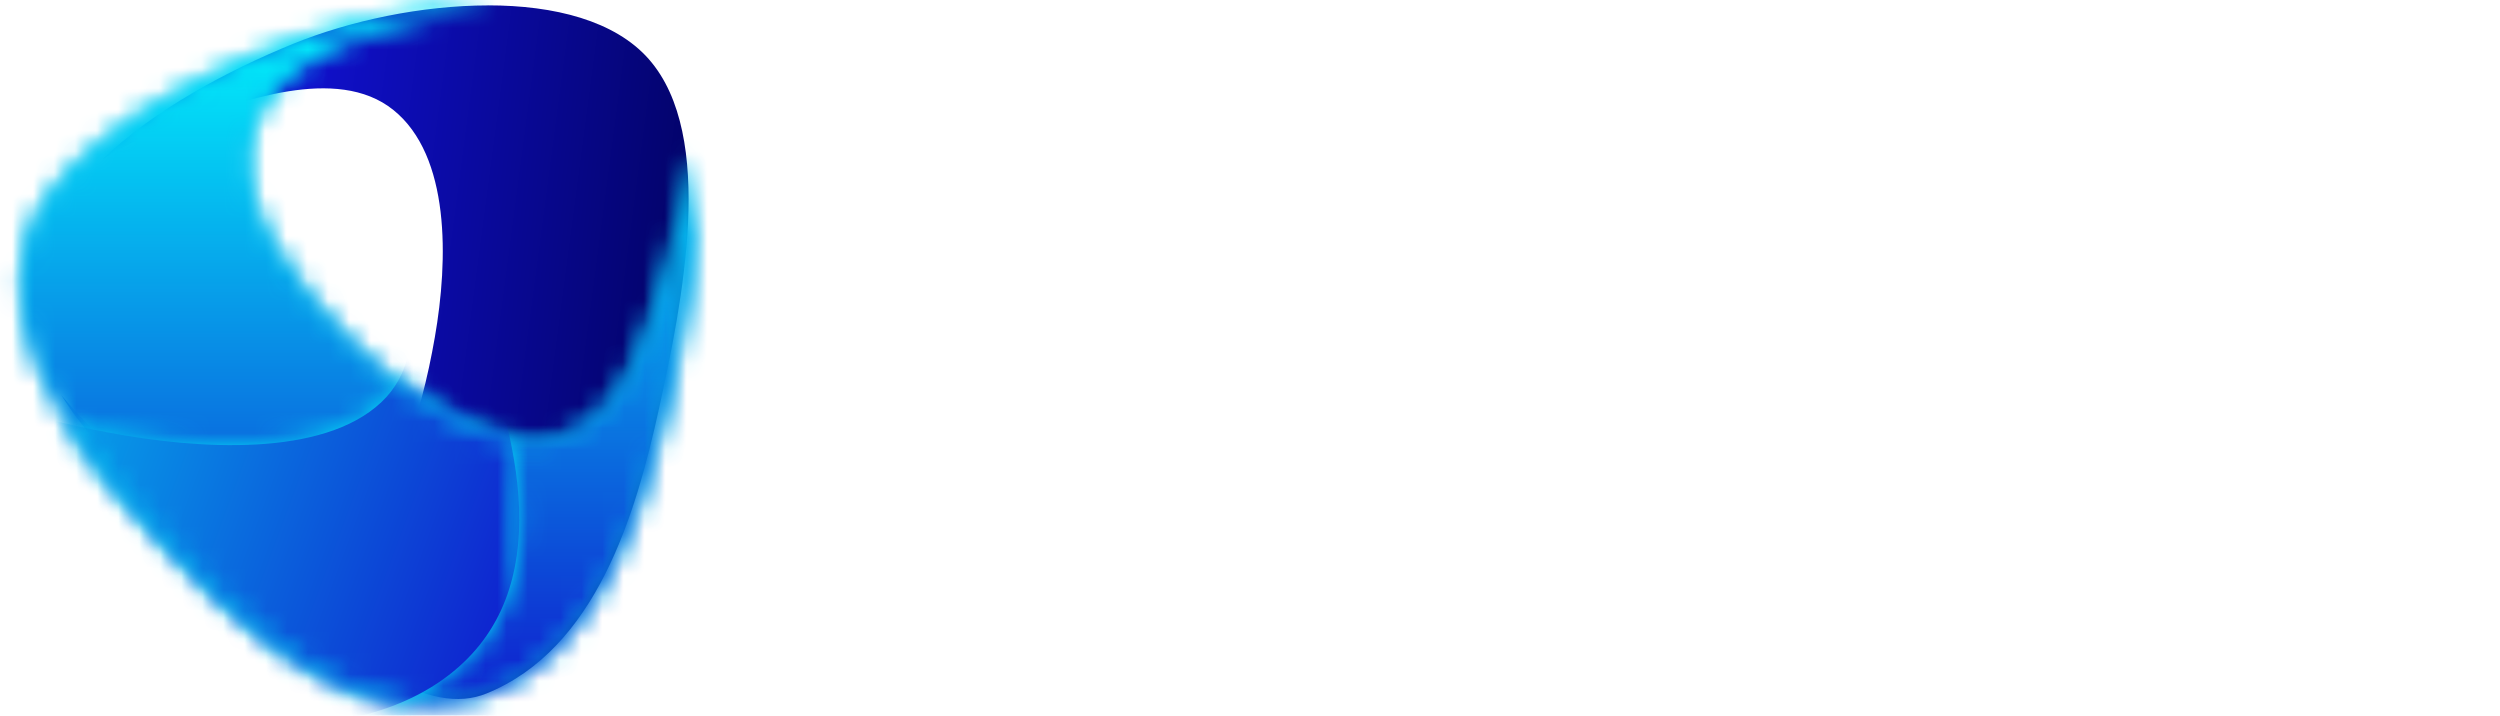
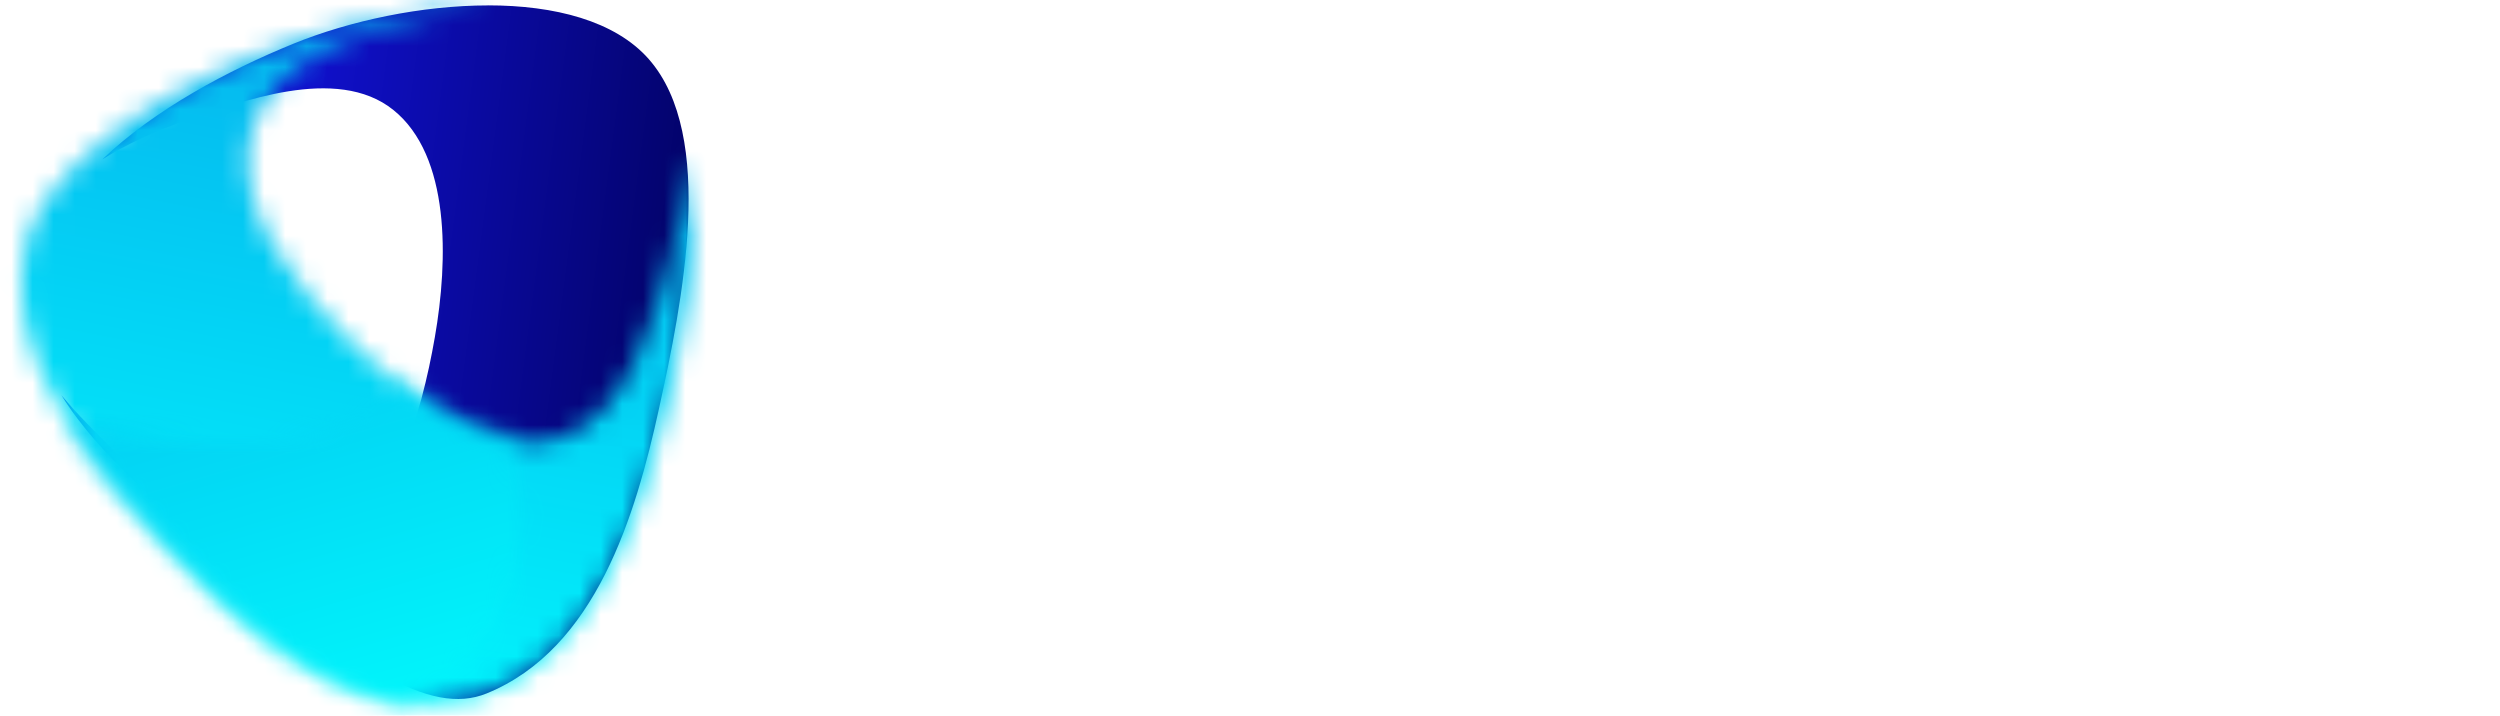
<svg xmlns="http://www.w3.org/2000/svg" version="1.1" id="Layer_1" x="0px" y="0px" viewBox="0 0 118.77 34" style="enable-background:new 0 0 118.77 34;">
  <style type="text/css">
	.st0{fill-rule:evenodd;clip-rule:evenodd;fill:#FFFFFF;}
	.st1{opacity:0.8;}
	.st2{fill:#FFFFFF;filter:url(#Adobe_OpacityMaskFilter);}
	.st3{fill-rule:evenodd;clip-rule:evenodd;}
	.st4{mask:url(#h_2_);fill:none;stroke:#FFFFFF;stroke-width:0.6;}
	.st5{fill-rule:evenodd;clip-rule:evenodd;fill:url(#SVGID_1_);}
	.st6{fill:#FFFFFF;filter:url(#Adobe_OpacityMaskFilter_1_);}
	.st7{mask:url(#i_2_);}
	.st8{fill-rule:evenodd;clip-rule:evenodd;fill:url(#SVGID_2_);}
	.st9{fill:#FFFFFF;filter:url(#Adobe_OpacityMaskFilter_2_);}
	.st10{mask:url(#j_2_);}
	.st11{fill:url(#SVGID_3_);}
	.st12{fill:#FFFFFF;filter:url(#Adobe_OpacityMaskFilter_3_);}
	.st13{mask:url(#k_2_);}
	.st14{fill-rule:evenodd;clip-rule:evenodd;fill:url(#SVGID_4_);}
	.st15{fill:#FFFFFF;filter:url(#Adobe_OpacityMaskFilter_4_);}
	.st16{mask:url(#l_2_);}
	.st17{fill:url(#SVGID_5_);}
</style>
  <g>
    <path class="st0" d="M39.172,12.367c0-2.729,0.839-4.955,2.516-6.679c1.678-1.724,3.831-2.586,6.462-2.586&#10;  c2.242,0,4.148,0.619,5.716,1.858c1.568,1.239,2.538,2.913,2.908,5.022h-3.262c-0.304-1.239-0.932-2.21-1.884-2.913&#10;  c-0.953-0.703-2.112-1.055-3.477-1.055c-1.787,0-3.191,0.573-4.211,1.72c-1.02,1.147-1.53,2.691-1.53,4.633s0.51,3.49,1.53,4.645&#10;  c1.02,1.155,2.424,1.733,4.211,1.733c1.366,0,2.525-0.352,3.477-1.055c0.953-0.703,1.581-1.674,1.884-2.913h3.262&#10;  c-0.371,2.109-1.34,3.783-2.908,5.022c-1.568,1.239-3.473,1.858-5.716,1.858c-2.63,0-4.784-0.862-6.462-2.586&#10;  C40.01,17.347,39.172,15.112,39.172,12.367z M67.754,15.179l-3.49,0.527c-1.635,0.251-2.453,0.87-2.453,1.858&#10;  c0,1.138,0.776,1.707,2.327,1.707c1.163,0,2.057-0.31,2.681-0.929c0.624-0.619,0.936-1.398,0.936-2.335L67.754,15.179z&#10;   M63.53,21.607c-1.551,0-2.706-0.36-3.465-1.08c-0.759-0.72-1.138-1.674-1.138-2.862c0-2.277,1.678-3.649,5.033-4.118l3.794-0.527&#10;  v-0.201c0-1.59-0.936-2.385-2.807-2.385c-1.635,0-2.563,0.644-2.782,1.933h-2.934c0.135-1.272,0.67-2.323,1.606-3.151&#10;  c0.936-0.829,2.331-1.243,4.186-1.243c1.872,0,3.284,0.427,4.236,1.281c0.953,0.854,1.429,2.051,1.429,3.591v6.001&#10;  c0,1.055,0.126,1.875,0.379,2.461h-2.858c-0.017,0-0.038-0.063-0.063-0.188c-0.025-0.126-0.051-0.331-0.076-0.615&#10;  c-0.025-0.285-0.038-0.586-0.038-0.904C67.138,20.937,65.638,21.607,63.53,21.607L63.53,21.607z M77.369,21.305h-3.01V2.474h3.01&#10;  V21.305z M93.205,15.656h-9.99c0.118,1.038,0.498,1.862,1.139,2.473c0.641,0.611,1.484,0.917,2.529,0.917&#10;  c0.691,0,1.315-0.167,1.871-0.502c0.556-0.335,0.953-0.787,1.189-1.356h3.035c-0.405,1.322-1.16,2.39-2.263,3.201&#10;  c-1.105,0.812-2.407,1.218-3.907,1.218c-1.956,0-3.537-0.644-4.742-1.933c-1.205-1.289-1.809-2.921-1.809-4.896&#10;  c0-1.925,0.607-3.54,1.821-4.846c1.214-1.306,2.782-1.958,4.704-1.958c1.922,0,3.478,0.64,4.666,1.921&#10;  c1.189,1.281,1.783,2.892,1.783,4.833L93.205,15.656z M86.781,10.408c-0.944,0-1.728,0.276-2.352,0.829&#10;  c-0.623,0.552-1.011,1.289-1.163,2.21h6.981c-0.135-0.921-0.506-1.657-1.113-2.21C88.526,10.684,87.742,10.408,86.781,10.408z&#10;   M101.984,18.644v2.586c-0.371,0.1-0.893,0.151-1.568,0.151c-2.563,0-3.844-1.28-3.844-3.842v-6.88h-1.998V8.274h1.998v-3.39h3.009&#10;  v3.39h2.454v2.385h-2.454v6.579c0,1.021,0.49,1.532,1.467,1.532L101.984,18.644z M112.636,15.179l-3.49,0.527&#10;  c-1.636,0.251-2.454,0.87-2.454,1.858c0,1.138,0.776,1.707,2.327,1.707c1.164,0,2.057-0.31,2.681-0.929&#10;  c0.624-0.619,0.936-1.398,0.936-2.335L112.636,15.179z M108.412,21.607c-1.551,0-2.706-0.36-3.464-1.08s-1.139-1.674-1.139-2.862&#10;  c0-2.277,1.678-3.649,5.033-4.118l3.794-0.527v-0.201c0-1.59-0.936-2.385-2.807-2.385c-1.636,0-2.563,0.644-2.782,1.933h-2.934&#10;  c0.135-1.272,0.67-2.323,1.606-3.151c0.935-0.829,2.33-1.243,4.186-1.243c1.871,0,3.283,0.427,4.236,1.281&#10;  c0.953,0.854,1.429,2.051,1.429,3.591v6.001c0,1.055,0.126,1.875,0.379,2.461h-2.858c-0.017,0-0.038-0.063-0.063-0.188&#10;  c-0.026-0.126-0.05-0.331-0.076-0.615c-0.025-0.285-0.038-0.586-0.038-0.904C112.02,20.937,110.52,21.607,108.412,21.607&#10;  L108.412,21.607z" />
    <g class="st1">
      <path class="st0" d="M42.427,26.829l1.896,2.424l1.903-2.424h0.487v5.2h-0.538v-4.292l-1.837,2.314h-0.029l-1.829-2.314v4.292&#10;   H41.94v-5.2H42.427z M50.728,30.118l-1.247,0.168c-0.344,0.044-0.591,0.126-0.741,0.245c-0.15,0.12-0.225,0.277-0.225,0.472&#10;   c0,0.244,0.084,0.419,0.251,0.524s0.374,0.157,0.62,0.157c0.418,0,0.746-0.116,0.985-0.348c0.239-0.232,0.358-0.494,0.358-0.787&#10;   V30.118z M49.327,32.117c-0.438,0-0.768-0.099-0.992-0.297c-0.224-0.198-0.336-0.47-0.336-0.817c0-0.63,0.472-1.006,1.416-1.128&#10;   l1.313-0.168v-0.102c0-0.63-0.354-0.945-1.062-0.945c-0.6,0-0.949,0.247-1.047,0.74h-0.524c0.054-0.361,0.21-0.649,0.468-0.864&#10;   c0.258-0.215,0.633-0.322,1.125-0.322c0.521,0,0.912,0.126,1.173,0.377c0.261,0.251,0.391,0.592,0.391,1.022v1.633&#10;   c0,0.366,0.037,0.627,0.111,0.784h-0.516c-0.054-0.146-0.081-0.359-0.081-0.637C50.48,31.875,50,32.117,49.327,32.117z&#10;    M55.26,28.301h0.701l-1.556,1.538l1.674,2.19H55.43l-1.394-1.838l-0.848,0.82v1.018h-0.524v-5.493h0.524v3.837L55.26,28.301z&#10;    M57.167,27.379c-0.113,0-0.204-0.033-0.273-0.099c-0.069-0.066-0.103-0.153-0.103-0.26s0.034-0.196,0.103-0.267&#10;   c0.069-0.071,0.16-0.106,0.273-0.106c0.108,0,0.198,0.035,0.269,0.106c0.071,0.071,0.107,0.16,0.107,0.267&#10;   s-0.036,0.194-0.107,0.26C57.365,27.346,57.275,27.379,57.167,27.379z M56.901,32.029v-3.728h0.524v3.728H56.901z M59.375,28.301&#10;   v0.571c0.089-0.166,0.236-0.317,0.443-0.454c0.207-0.137,0.472-0.205,0.797-0.205c0.452,0,0.803,0.132,1.051,0.395&#10;   c0.248,0.264,0.373,0.61,0.373,1.04v2.38h-0.524v-2.278c0-0.347-0.082-0.614-0.247-0.802c-0.165-0.188-0.412-0.282-0.741-0.282&#10;   c-0.329,0-0.6,0.1-0.811,0.3c-0.211,0.2-0.317,0.481-0.317,0.842v2.219h-0.524v-3.728H59.375z M66.349,28.982v-0.681h0.502v3.544&#10;   c0,0.527-0.151,0.957-0.454,1.289c-0.302,0.332-0.736,0.498-1.302,0.498c-0.492,0-0.881-0.117-1.169-0.352&#10;   c-0.288-0.234-0.468-0.513-0.542-0.835h0.538c0.074,0.22,0.215,0.394,0.424,0.524c0.209,0.129,0.463,0.194,0.763,0.194&#10;   c0.379,0,0.676-0.111,0.893-0.333c0.216-0.222,0.325-0.511,0.325-0.868v-0.696c-0.29,0.503-0.755,0.754-1.394,0.754&#10;   c-0.541,0-0.971-0.186-1.291-0.557s-0.479-0.82-0.479-1.347c0-0.527,0.16-0.976,0.479-1.347c0.32-0.371,0.75-0.557,1.291-0.557&#10;   C65.587,28.214,66.059,28.47,66.349,28.982z M65.988,31.15c0.241-0.273,0.361-0.618,0.361-1.033c0-0.415-0.119-0.758-0.358-1.029&#10;   c-0.238-0.271-0.559-0.406-0.963-0.406c-0.403,0-0.727,0.137-0.97,0.41c-0.243,0.273-0.365,0.615-0.365,1.025&#10;   c0,0.41,0.122,0.753,0.365,1.029c0.243,0.276,0.567,0.414,0.97,0.414C65.432,31.56,65.752,31.424,65.988,31.15z M70.862,28.975&#10;   c0.285-0.508,0.752-0.762,1.401-0.762c0.556,0,0.991,0.189,1.306,0.568c0.315,0.378,0.472,0.841,0.472,1.388&#10;   c0,0.542-0.157,1.002-0.472,1.38c-0.315,0.378-0.75,0.568-1.306,0.568c-0.659,0-1.133-0.259-1.424-0.776v0.688h-0.502v-5.493&#10;   h0.524L70.862,28.975z M70.848,30.169c0,0.42,0.118,0.771,0.354,1.055c0.236,0.283,0.558,0.425,0.966,0.425&#10;   s0.734-0.142,0.977-0.425c0.243-0.283,0.365-0.635,0.365-1.055c0-0.425-0.122-0.779-0.365-1.062&#10;   c-0.243-0.283-0.569-0.425-0.977-0.425s-0.73,0.14-0.966,0.421C70.966,29.384,70.848,29.739,70.848,30.169z M78.567,30.315h-3.12&#10;   c0.025,0.391,0.157,0.71,0.398,0.959c0.241,0.249,0.553,0.374,0.937,0.374c0.28,0,0.526-0.072,0.738-0.216&#10;   s0.359-0.333,0.443-0.568h0.545c-0.113,0.371-0.322,0.673-0.626,0.904c-0.305,0.232-0.674,0.348-1.107,0.348&#10;   c-0.57,0-1.021-0.189-1.353-0.568c-0.332-0.378-0.498-0.841-0.498-1.388c0-0.537,0.171-0.996,0.513-1.377s0.786-0.571,1.331-0.571&#10;   c0.546,0,0.984,0.182,1.313,0.546c0.33,0.364,0.495,0.817,0.495,1.359L78.567,30.315z M76.766,28.682&#10;   c-0.353,0-0.649,0.113-0.885,0.341s-0.376,0.516-0.42,0.868h2.589c-0.035-0.366-0.165-0.659-0.395-0.879&#10;   C77.427,28.792,77.13,28.682,76.766,28.682z M81.262,31.538v0.469c-0.088,0.024-0.221,0.037-0.398,0.037&#10;   c-0.649,0-0.974-0.339-0.974-1.018v-2.285h-0.716v-0.439h0.716V27.24h0.523v1.062h0.863v0.439h-0.863v2.248&#10;   c0,0.391,0.172,0.586,0.517,0.586L81.262,31.538z M83.721,31.538v0.469c-0.089,0.024-0.221,0.037-0.399,0.037&#10;   c-0.649,0-0.973-0.339-0.973-1.018v-2.285h-0.716v-0.439h0.716V27.24h0.523v1.062h0.863v0.439h-0.863v2.248&#10;   c0,0.391,0.172,0.586,0.517,0.586L83.721,31.538z M88.018,30.315h-3.12c0.025,0.391,0.157,0.71,0.399,0.959&#10;   c0.241,0.249,0.553,0.374,0.936,0.374c0.28,0,0.526-0.072,0.738-0.216c0.212-0.144,0.359-0.333,0.443-0.568h0.546&#10;   c-0.114,0.371-0.323,0.673-0.627,0.904c-0.305,0.232-0.674,0.348-1.106,0.348c-0.571,0-1.022-0.189-1.354-0.568&#10;   c-0.332-0.378-0.499-0.841-0.499-1.388c0-0.537,0.171-0.996,0.513-1.377c0.342-0.381,0.786-0.571,1.332-0.571&#10;   c0.546,0,0.984,0.182,1.313,0.546c0.329,0.364,0.494,0.817,0.494,1.359L88.018,30.315z M86.218,28.682&#10;   c-0.354,0-0.649,0.113-0.885,0.341c-0.236,0.227-0.377,0.516-0.42,0.868h2.589c-0.035-0.366-0.166-0.659-0.395-0.879&#10;   C86.878,28.792,86.582,28.682,86.218,28.682z M91.016,28.272v0.491c-0.059-0.005-0.12-0.007-0.184-0.007&#10;   c-0.335,0-0.605,0.099-0.811,0.297c-0.207,0.198-0.31,0.485-0.31,0.86v2.116h-0.524v-3.728h0.502v0.579&#10;   c0.089-0.161,0.234-0.304,0.435-0.428c0.202-0.124,0.457-0.187,0.767-0.187L91.016,28.272z M96.916,28.982v-0.681h0.502v3.544&#10;   c0,0.527-0.151,0.957-0.453,1.289c-0.303,0.332-0.737,0.498-1.302,0.498c-0.492,0-0.881-0.117-1.169-0.352&#10;   c-0.288-0.234-0.468-0.513-0.542-0.835h0.538c0.074,0.22,0.215,0.394,0.424,0.524c0.209,0.129,0.463,0.194,0.763,0.194&#10;   c0.378,0,0.676-0.111,0.893-0.333c0.217-0.222,0.324-0.511,0.324-0.868v-0.696c-0.29,0.503-0.754,0.754-1.393,0.754&#10;   c-0.541,0-0.972-0.186-1.291-0.557s-0.48-0.82-0.48-1.347c0-0.527,0.16-0.976,0.48-1.347c0.32-0.371,0.75-0.557,1.291-0.557&#10;   C96.153,28.214,96.626,28.47,96.916,28.982z M96.554,31.15c0.241-0.273,0.362-0.618,0.362-1.033c0-0.415-0.12-0.758-0.358-1.029&#10;   c-0.238-0.271-0.559-0.406-0.963-0.406s-0.726,0.137-0.97,0.41c-0.244,0.273-0.365,0.615-0.365,1.025&#10;   c0,0.41,0.121,0.753,0.365,1.029c0.244,0.276,0.567,0.414,0.97,0.414C95.998,31.56,96.318,31.424,96.554,31.15z M101.301,30.118&#10;   l-1.247,0.168c-0.344,0.044-0.591,0.126-0.741,0.245c-0.15,0.12-0.225,0.277-0.225,0.472c0,0.244,0.083,0.419,0.251,0.524&#10;   c0.167,0.105,0.374,0.157,0.619,0.157c0.418,0,0.747-0.116,0.985-0.348c0.238-0.232,0.358-0.494,0.358-0.787V30.118z&#10;    M99.899,32.117c-0.438,0-0.769-0.099-0.992-0.297c-0.224-0.198-0.336-0.47-0.336-0.817c0-0.63,0.472-1.006,1.417-1.128&#10;   l1.313-0.168v-0.102c0-0.63-0.354-0.945-1.063-0.945c-0.6,0-0.949,0.247-1.048,0.74h-0.523c0.054-0.361,0.21-0.649,0.468-0.864&#10;   c0.258-0.215,0.633-0.322,1.125-0.322c0.521,0,0.912,0.126,1.172,0.377c0.261,0.251,0.391,0.592,0.391,1.022v1.633&#10;   c0,0.366,0.037,0.627,0.111,0.784h-0.516c-0.054-0.146-0.081-0.359-0.081-0.637C101.053,31.875,100.573,32.117,99.899,32.117&#10;   L99.899,32.117z M106.305,29.854v2.175h-0.524v-2.278c0-0.337-0.077-0.602-0.232-0.795c-0.155-0.193-0.392-0.289-0.711-0.289&#10;   c-0.315,0-0.573,0.103-0.775,0.308c-0.202,0.205-0.303,0.483-0.303,0.835v2.219h-0.523v-3.728h0.502v0.571&#10;   c0.241-0.439,0.637-0.659,1.187-0.659c0.596,0,1.003,0.239,1.225,0.718c0.118-0.2,0.29-0.37,0.516-0.509&#10;   c0.226-0.139,0.494-0.209,0.804-0.209c0.438,0,0.776,0.136,1.014,0.406c0.238,0.271,0.358,0.614,0.358,1.029v2.38h-0.524v-2.278&#10;   c0-0.332-0.077-0.596-0.232-0.791s-0.39-0.293-0.704-0.293c-0.31,0-0.567,0.103-0.771,0.308&#10;   C106.407,29.18,106.305,29.473,106.305,29.854L106.305,29.854z M113.618,30.315h-3.121c0.025,0.391,0.158,0.71,0.399,0.959&#10;   c0.241,0.249,0.553,0.374,0.937,0.374c0.28,0,0.526-0.072,0.738-0.216c0.211-0.144,0.359-0.333,0.442-0.568h0.546&#10;   c-0.113,0.371-0.322,0.673-0.627,0.904c-0.305,0.232-0.673,0.348-1.106,0.348c-0.571,0-1.022-0.189-1.354-0.568&#10;   c-0.332-0.378-0.498-0.841-0.498-1.388c0-0.537,0.171-0.996,0.513-1.377c0.341-0.381,0.785-0.571,1.331-0.571&#10;   c0.546,0,0.984,0.182,1.313,0.546c0.329,0.364,0.494,0.817,0.494,1.359L113.618,30.315z M111.818,28.682&#10;   c-0.354,0-0.649,0.113-0.885,0.34c-0.236,0.227-0.376,0.516-0.42,0.868h2.589c-0.035-0.366-0.166-0.659-0.395-0.879&#10;   C112.478,28.792,112.182,28.682,111.818,28.682L111.818,28.682z M115.989,32.117c-0.507,0-0.884-0.118-1.132-0.355&#10;   c-0.248-0.237-0.385-0.536-0.409-0.897h0.531c0.02,0.249,0.114,0.444,0.284,0.586c0.17,0.142,0.412,0.212,0.727,0.212&#10;   c0.31,0,0.552-0.057,0.726-0.172c0.174-0.115,0.262-0.267,0.262-0.458c0-0.195-0.08-0.34-0.24-0.436&#10;   c-0.159-0.095-0.353-0.16-0.579-0.194c-0.226-0.034-0.453-0.076-0.682-0.125c-0.229-0.049-0.423-0.151-0.583-0.308&#10;   c-0.16-0.156-0.24-0.376-0.24-0.659c0-0.303,0.126-0.561,0.376-0.776c0.251-0.215,0.59-0.322,1.018-0.322&#10;   c0.472,0,0.821,0.12,1.048,0.359c0.226,0.239,0.354,0.513,0.384,0.82h-0.523c-0.025-0.215-0.114-0.389-0.266-0.524&#10;   c-0.152-0.134-0.371-0.201-0.656-0.201c-0.28,0-0.495,0.059-0.645,0.176c-0.15,0.117-0.225,0.266-0.225,0.447&#10;   c0,0.161,0.058,0.288,0.174,0.381c0.115,0.093,0.259,0.153,0.431,0.179c0.172,0.027,0.358,0.062,0.557,0.106&#10;   c0.199,0.044,0.385,0.093,0.557,0.146c0.171,0.054,0.316,0.159,0.431,0.315c0.116,0.156,0.174,0.356,0.174,0.601&#10;   c0,0.303-0.129,0.561-0.387,0.776C116.841,32.009,116.47,32.117,115.989,32.117z" />
      <defs>
        <filter id="Adobe_OpacityMaskFilter" filterUnits="userSpaceOnUse" x="41.64" y="26.236" width="76.169" height="7.696">
          <feColorMatrix type="matrix" values="1 0 0 0 0  0 1 0 0 0  0 0 1 0 0  0 0 0 1 0" />
        </filter>
      </defs>
      <mask maskUnits="userSpaceOnUse" x="41.64" y="26.236" width="76.169" height="7.696" id="h_2_">
        <path class="st2" d="M41.188,25.784h76.703v8.272H41.188L41.188,25.784z" />
        <path class="st3" d="M42.427,26.829l1.896,2.424l1.903-2.424h0.487v5.2h-0.538v-4.292l-1.837,2.314h-0.029l-1.829-2.314v4.292&#10;    H41.94v-5.2H42.427z M50.728,30.118l-1.247,0.168c-0.344,0.044-0.591,0.126-0.741,0.245c-0.15,0.12-0.225,0.277-0.225,0.472&#10;    c0,0.244,0.084,0.419,0.251,0.524s0.374,0.157,0.62,0.157c0.418,0,0.746-0.116,0.985-0.348c0.239-0.232,0.358-0.494,0.358-0.787&#10;    V30.118z M49.327,32.117c-0.438,0-0.768-0.099-0.992-0.297c-0.224-0.198-0.336-0.47-0.336-0.817c0-0.63,0.472-1.006,1.416-1.128&#10;    l1.313-0.168v-0.102c0-0.63-0.354-0.945-1.062-0.945c-0.6,0-0.949,0.247-1.047,0.74h-0.524c0.054-0.361,0.21-0.649,0.468-0.864&#10;    c0.258-0.215,0.633-0.322,1.125-0.322c0.521,0,0.912,0.126,1.173,0.377c0.261,0.251,0.391,0.592,0.391,1.022v1.633&#10;    c0,0.366,0.037,0.627,0.111,0.784h-0.516c-0.054-0.146-0.081-0.359-0.081-0.637C50.48,31.875,50,32.117,49.327,32.117z&#10;     M55.26,28.301h0.701l-1.556,1.538l1.674,2.19H55.43l-1.394-1.838l-0.848,0.82v1.018h-0.524v-5.493h0.524v3.837L55.26,28.301z&#10;     M57.167,27.379c-0.113,0-0.204-0.033-0.273-0.099c-0.069-0.066-0.103-0.153-0.103-0.26s0.034-0.196,0.103-0.267&#10;    c0.069-0.071,0.16-0.106,0.273-0.106c0.108,0,0.198,0.035,0.269,0.106c0.071,0.071,0.107,0.16,0.107,0.267&#10;    s-0.036,0.194-0.107,0.26C57.365,27.346,57.275,27.379,57.167,27.379z M56.901,32.029v-3.728h0.524v3.728H56.901z M59.375,28.301&#10;    v0.571c0.089-0.166,0.236-0.317,0.443-0.454c0.207-0.137,0.472-0.205,0.797-0.205c0.452,0,0.803,0.132,1.051,0.395&#10;    c0.248,0.264,0.373,0.61,0.373,1.04v2.38h-0.524v-2.278c0-0.347-0.082-0.614-0.247-0.802c-0.165-0.188-0.412-0.282-0.741-0.282&#10;    c-0.329,0-0.6,0.1-0.811,0.3c-0.211,0.2-0.317,0.481-0.317,0.842v2.219h-0.524v-3.728H59.375z M66.349,28.982v-0.681h0.502v3.544&#10;    c0,0.527-0.151,0.957-0.454,1.289c-0.302,0.332-0.736,0.498-1.302,0.498c-0.492,0-0.881-0.117-1.169-0.352&#10;    c-0.288-0.234-0.468-0.513-0.542-0.835h0.538c0.074,0.22,0.215,0.394,0.424,0.524c0.209,0.129,0.463,0.194,0.763,0.194&#10;    c0.379,0,0.676-0.111,0.893-0.333c0.216-0.222,0.325-0.511,0.325-0.868v-0.696c-0.29,0.503-0.755,0.754-1.394,0.754&#10;    c-0.541,0-0.971-0.186-1.291-0.557s-0.479-0.82-0.479-1.347c0-0.527,0.16-0.976,0.479-1.347c0.32-0.371,0.75-0.557,1.291-0.557&#10;    C65.587,28.214,66.059,28.47,66.349,28.982z M65.988,31.15c0.241-0.273,0.361-0.618,0.361-1.033c0-0.415-0.119-0.758-0.358-1.029&#10;    c-0.238-0.271-0.559-0.406-0.963-0.406c-0.403,0-0.727,0.137-0.97,0.41c-0.243,0.273-0.365,0.615-0.365,1.025&#10;    c0,0.41,0.122,0.753,0.365,1.029c0.243,0.276,0.567,0.414,0.97,0.414C65.432,31.56,65.752,31.424,65.988,31.15z M70.862,28.975&#10;    c0.285-0.508,0.752-0.762,1.401-0.762c0.556,0,0.991,0.189,1.306,0.568c0.315,0.378,0.472,0.841,0.472,1.388&#10;    c0,0.542-0.157,1.002-0.472,1.38c-0.315,0.378-0.75,0.568-1.306,0.568c-0.659,0-1.133-0.259-1.424-0.776v0.688h-0.502v-5.493&#10;    h0.524L70.862,28.975z M70.848,30.169c0,0.42,0.118,0.771,0.354,1.055c0.236,0.283,0.558,0.425,0.966,0.425&#10;    s0.734-0.142,0.977-0.425c0.243-0.283,0.365-0.635,0.365-1.055c0-0.425-0.122-0.779-0.365-1.062&#10;    c-0.243-0.283-0.569-0.425-0.977-0.425s-0.73,0.14-0.966,0.421C70.966,29.384,70.848,29.739,70.848,30.169z M78.567,30.315h-3.12&#10;    c0.025,0.391,0.157,0.71,0.398,0.959c0.241,0.249,0.553,0.374,0.937,0.374c0.28,0,0.526-0.072,0.738-0.216&#10;    s0.359-0.333,0.443-0.568h0.545c-0.113,0.371-0.322,0.673-0.626,0.904c-0.305,0.232-0.674,0.348-1.107,0.348&#10;    c-0.57,0-1.021-0.189-1.353-0.568c-0.332-0.378-0.498-0.841-0.498-1.388c0-0.537,0.171-0.996,0.513-1.377&#10;    s0.786-0.571,1.331-0.571c0.546,0,0.984,0.182,1.313,0.546c0.33,0.364,0.495,0.817,0.495,1.359L78.567,30.315z M76.766,28.682&#10;    c-0.353,0-0.649,0.113-0.885,0.341s-0.376,0.516-0.42,0.868h2.589c-0.035-0.366-0.165-0.659-0.395-0.879&#10;    C77.427,28.792,77.13,28.682,76.766,28.682z M81.262,31.538v0.469c-0.088,0.024-0.221,0.037-0.398,0.037&#10;    c-0.649,0-0.974-0.339-0.974-1.018v-2.285h-0.716v-0.439h0.716V27.24h0.523v1.062h0.863v0.439h-0.863v2.248&#10;    c0,0.391,0.172,0.586,0.517,0.586L81.262,31.538z M83.721,31.538v0.469c-0.089,0.024-0.221,0.037-0.399,0.037&#10;    c-0.649,0-0.973-0.339-0.973-1.018v-2.285h-0.716v-0.439h0.716V27.24h0.523v1.062h0.863v0.439h-0.863v2.248&#10;    c0,0.391,0.172,0.586,0.517,0.586L83.721,31.538z M88.018,30.315h-3.12c0.025,0.391,0.157,0.71,0.399,0.959&#10;    c0.241,0.249,0.553,0.374,0.936,0.374c0.28,0,0.526-0.072,0.738-0.216c0.212-0.144,0.359-0.333,0.443-0.568h0.546&#10;    c-0.114,0.371-0.323,0.673-0.627,0.904c-0.305,0.232-0.674,0.348-1.106,0.348c-0.571,0-1.022-0.189-1.354-0.568&#10;    c-0.332-0.378-0.499-0.841-0.499-1.388c0-0.537,0.171-0.996,0.513-1.377c0.342-0.381,0.786-0.571,1.332-0.571&#10;    c0.546,0,0.984,0.182,1.313,0.546c0.329,0.364,0.494,0.817,0.494,1.359L88.018,30.315z M86.218,28.682&#10;    c-0.354,0-0.649,0.113-0.885,0.341c-0.236,0.227-0.377,0.516-0.42,0.868h2.589c-0.035-0.366-0.166-0.659-0.395-0.879&#10;    C86.878,28.792,86.582,28.682,86.218,28.682z M91.016,28.272v0.491c-0.059-0.005-0.12-0.007-0.184-0.007&#10;    c-0.335,0-0.605,0.099-0.811,0.297c-0.207,0.198-0.31,0.485-0.31,0.86v2.116h-0.524v-3.728h0.502v0.579&#10;    c0.089-0.161,0.234-0.304,0.435-0.428c0.202-0.124,0.457-0.187,0.767-0.187L91.016,28.272z M96.916,28.982v-0.681h0.502v3.544&#10;    c0,0.527-0.151,0.957-0.453,1.289c-0.303,0.332-0.737,0.498-1.302,0.498c-0.492,0-0.881-0.117-1.169-0.352&#10;    c-0.288-0.234-0.468-0.513-0.542-0.835h0.538c0.074,0.22,0.215,0.394,0.424,0.524c0.209,0.129,0.463,0.194,0.763,0.194&#10;    c0.378,0,0.676-0.111,0.893-0.333c0.217-0.222,0.324-0.511,0.324-0.868v-0.696c-0.29,0.503-0.754,0.754-1.393,0.754&#10;    c-0.541,0-0.972-0.186-1.291-0.557s-0.48-0.82-0.48-1.347c0-0.527,0.16-0.976,0.48-1.347c0.32-0.371,0.75-0.557,1.291-0.557&#10;    C96.153,28.214,96.626,28.47,96.916,28.982z M96.554,31.15c0.241-0.273,0.362-0.618,0.362-1.033c0-0.415-0.12-0.758-0.358-1.029&#10;    c-0.238-0.271-0.559-0.406-0.963-0.406s-0.726,0.137-0.97,0.41c-0.244,0.273-0.365,0.615-0.365,1.025&#10;    c0,0.41,0.121,0.753,0.365,1.029c0.244,0.276,0.567,0.414,0.97,0.414C95.998,31.56,96.318,31.424,96.554,31.15z M101.301,30.118&#10;    l-1.247,0.168c-0.344,0.044-0.591,0.126-0.741,0.245c-0.15,0.12-0.225,0.277-0.225,0.472c0,0.244,0.083,0.419,0.251,0.524&#10;    c0.167,0.105,0.374,0.157,0.619,0.157c0.418,0,0.747-0.116,0.985-0.348c0.238-0.232,0.358-0.494,0.358-0.787V30.118z&#10;     M99.899,32.117c-0.438,0-0.769-0.099-0.992-0.297c-0.224-0.198-0.336-0.47-0.336-0.817c0-0.63,0.472-1.006,1.417-1.128&#10;    l1.313-0.168v-0.102c0-0.63-0.354-0.945-1.063-0.945c-0.6,0-0.949,0.247-1.048,0.74h-0.523c0.054-0.361,0.21-0.649,0.468-0.864&#10;    c0.258-0.215,0.633-0.322,1.125-0.322c0.521,0,0.912,0.126,1.172,0.377c0.261,0.251,0.391,0.592,0.391,1.022v1.633&#10;    c0,0.366,0.037,0.627,0.111,0.784h-0.516c-0.054-0.146-0.081-0.359-0.081-0.637C101.053,31.875,100.573,32.117,99.899,32.117&#10;    L99.899,32.117z M106.305,29.854v2.175h-0.524v-2.278c0-0.337-0.077-0.602-0.232-0.795c-0.155-0.193-0.392-0.289-0.711-0.289&#10;    c-0.315,0-0.573,0.103-0.775,0.308c-0.202,0.205-0.303,0.483-0.303,0.835v2.219h-0.523v-3.728h0.502v0.571&#10;    c0.241-0.439,0.637-0.659,1.187-0.659c0.596,0,1.003,0.239,1.225,0.718c0.118-0.2,0.29-0.37,0.516-0.509&#10;    c0.226-0.139,0.494-0.209,0.804-0.209c0.438,0,0.776,0.136,1.014,0.406c0.238,0.271,0.358,0.614,0.358,1.029v2.38h-0.524v-2.278&#10;    c0-0.332-0.077-0.596-0.232-0.791s-0.39-0.293-0.704-0.293c-0.31,0-0.567,0.103-0.771,0.308&#10;    C106.407,29.18,106.305,29.473,106.305,29.854L106.305,29.854z M113.618,30.315h-3.121c0.025,0.391,0.158,0.71,0.399,0.959&#10;    c0.241,0.249,0.553,0.374,0.937,0.374c0.28,0,0.526-0.072,0.738-0.216c0.211-0.144,0.359-0.333,0.442-0.568h0.546&#10;    c-0.113,0.371-0.322,0.673-0.627,0.904c-0.305,0.232-0.673,0.348-1.106,0.348c-0.571,0-1.022-0.189-1.354-0.568&#10;    c-0.332-0.378-0.498-0.841-0.498-1.388c0-0.537,0.171-0.996,0.513-1.377c0.341-0.381,0.785-0.571,1.331-0.571&#10;    c0.546,0,0.984,0.182,1.313,0.546c0.329,0.364,0.494,0.817,0.494,1.359L113.618,30.315z M111.818,28.682&#10;    c-0.354,0-0.649,0.113-0.885,0.34c-0.236,0.227-0.376,0.516-0.42,0.868h2.589c-0.035-0.366-0.166-0.659-0.395-0.879&#10;    C112.478,28.792,112.182,28.682,111.818,28.682L111.818,28.682z M115.989,32.117c-0.507,0-0.884-0.118-1.132-0.355&#10;    c-0.248-0.237-0.385-0.536-0.409-0.897h0.531c0.02,0.249,0.114,0.444,0.284,0.586c0.17,0.142,0.412,0.212,0.727,0.212&#10;    c0.31,0,0.552-0.057,0.726-0.172c0.174-0.115,0.262-0.267,0.262-0.458c0-0.195-0.08-0.34-0.24-0.436&#10;    c-0.159-0.095-0.353-0.16-0.579-0.194c-0.226-0.034-0.453-0.076-0.682-0.125c-0.229-0.049-0.423-0.151-0.583-0.308&#10;    c-0.16-0.156-0.24-0.376-0.24-0.659c0-0.303,0.126-0.561,0.376-0.776c0.251-0.215,0.59-0.322,1.018-0.322&#10;    c0.472,0,0.821,0.12,1.048,0.359c0.226,0.239,0.354,0.513,0.384,0.82h-0.523c-0.025-0.215-0.114-0.389-0.266-0.524&#10;    c-0.152-0.134-0.371-0.201-0.656-0.201c-0.28,0-0.495,0.059-0.645,0.176c-0.15,0.117-0.225,0.266-0.225,0.447&#10;    c0,0.161,0.058,0.288,0.174,0.381c0.115,0.093,0.259,0.153,0.431,0.179c0.172,0.027,0.358,0.062,0.557,0.106&#10;    c0.199,0.044,0.385,0.093,0.557,0.146c0.171,0.054,0.316,0.159,0.431,0.315c0.116,0.156,0.174,0.356,0.174,0.601&#10;    c0,0.303-0.129,0.561-0.387,0.776C116.841,32.009,116.47,32.117,115.989,32.117z" />
      </mask>
      <path class="st4" d="M42.427,26.829l1.896,2.424l1.903-2.424h0.487v5.2h-0.538v-4.292l-1.837,2.314h-0.029l-1.829-2.314v4.292&#10;   H41.94v-5.2H42.427z M50.728,30.118l-1.247,0.168c-0.344,0.044-0.591,0.126-0.741,0.245c-0.15,0.12-0.225,0.277-0.225,0.472&#10;   c0,0.244,0.084,0.419,0.251,0.524s0.374,0.157,0.62,0.157c0.418,0,0.746-0.116,0.985-0.348c0.239-0.232,0.358-0.494,0.358-0.787&#10;   V30.118z M49.327,32.117c-0.438,0-0.768-0.099-0.992-0.297c-0.224-0.198-0.336-0.47-0.336-0.817c0-0.63,0.472-1.006,1.416-1.128&#10;   l1.313-0.168v-0.102c0-0.63-0.354-0.945-1.062-0.945c-0.6,0-0.949,0.247-1.047,0.74h-0.524c0.054-0.361,0.21-0.649,0.468-0.864&#10;   c0.258-0.215,0.633-0.322,1.125-0.322c0.521,0,0.912,0.126,1.173,0.377c0.261,0.251,0.391,0.592,0.391,1.022v1.633&#10;   c0,0.366,0.037,0.627,0.111,0.784h-0.516c-0.054-0.146-0.081-0.359-0.081-0.637C50.48,31.875,50,32.117,49.327,32.117z&#10;    M55.26,28.301h0.701l-1.556,1.538l1.674,2.19H55.43l-1.394-1.838l-0.848,0.82v1.018h-0.524v-5.493h0.524v3.837L55.26,28.301z&#10;    M57.167,27.379c-0.113,0-0.204-0.033-0.273-0.099c-0.069-0.066-0.103-0.153-0.103-0.26s0.034-0.196,0.103-0.267&#10;   c0.069-0.071,0.16-0.106,0.273-0.106c0.108,0,0.198,0.035,0.269,0.106c0.071,0.071,0.107,0.16,0.107,0.267&#10;   s-0.036,0.194-0.107,0.26C57.365,27.346,57.275,27.379,57.167,27.379z M56.901,32.029v-3.728h0.524v3.728H56.901z M59.375,28.301&#10;   v0.571c0.089-0.166,0.236-0.317,0.443-0.454c0.207-0.137,0.472-0.205,0.797-0.205c0.452,0,0.803,0.132,1.051,0.395&#10;   c0.248,0.264,0.373,0.61,0.373,1.04v2.38h-0.524v-2.278c0-0.347-0.082-0.614-0.247-0.802c-0.165-0.188-0.412-0.282-0.741-0.282&#10;   c-0.329,0-0.6,0.1-0.811,0.3c-0.211,0.2-0.317,0.481-0.317,0.842v2.219h-0.524v-3.728H59.375z M66.349,28.982v-0.681h0.502v3.544&#10;   c0,0.527-0.151,0.957-0.454,1.289c-0.302,0.332-0.736,0.498-1.302,0.498c-0.492,0-0.881-0.117-1.169-0.352&#10;   c-0.288-0.234-0.468-0.513-0.542-0.835h0.538c0.074,0.22,0.215,0.394,0.424,0.524c0.209,0.129,0.463,0.194,0.763,0.194&#10;   c0.379,0,0.676-0.111,0.893-0.333c0.216-0.222,0.325-0.511,0.325-0.868v-0.696c-0.29,0.503-0.755,0.754-1.394,0.754&#10;   c-0.541,0-0.971-0.186-1.291-0.557s-0.479-0.82-0.479-1.347c0-0.527,0.16-0.976,0.479-1.347c0.32-0.371,0.75-0.557,1.291-0.557&#10;   C65.587,28.214,66.059,28.47,66.349,28.982z M65.988,31.15c0.241-0.273,0.361-0.618,0.361-1.033c0-0.415-0.119-0.758-0.358-1.029&#10;   c-0.238-0.271-0.559-0.406-0.963-0.406c-0.403,0-0.727,0.137-0.97,0.41c-0.243,0.273-0.365,0.615-0.365,1.025&#10;   c0,0.41,0.122,0.753,0.365,1.029c0.243,0.276,0.567,0.414,0.97,0.414C65.432,31.56,65.752,31.424,65.988,31.15z M70.862,28.975&#10;   c0.285-0.508,0.752-0.762,1.401-0.762c0.556,0,0.991,0.189,1.306,0.568c0.315,0.378,0.472,0.841,0.472,1.388&#10;   c0,0.542-0.157,1.002-0.472,1.38c-0.315,0.378-0.75,0.568-1.306,0.568c-0.659,0-1.133-0.259-1.424-0.776v0.688h-0.502v-5.493&#10;   h0.524L70.862,28.975z M70.848,30.169c0,0.42,0.118,0.771,0.354,1.055c0.236,0.283,0.558,0.425,0.966,0.425&#10;   s0.734-0.142,0.977-0.425c0.243-0.283,0.365-0.635,0.365-1.055c0-0.425-0.122-0.779-0.365-1.062&#10;   c-0.243-0.283-0.569-0.425-0.977-0.425s-0.73,0.14-0.966,0.421C70.966,29.384,70.848,29.739,70.848,30.169z M78.567,30.315h-3.12&#10;   c0.025,0.391,0.157,0.71,0.398,0.959c0.241,0.249,0.553,0.374,0.937,0.374c0.28,0,0.526-0.072,0.738-0.216&#10;   s0.359-0.333,0.443-0.568h0.545c-0.113,0.371-0.322,0.673-0.626,0.904c-0.305,0.232-0.674,0.348-1.107,0.348&#10;   c-0.57,0-1.021-0.189-1.353-0.568c-0.332-0.378-0.498-0.841-0.498-1.388c0-0.537,0.171-0.996,0.513-1.377s0.786-0.571,1.331-0.571&#10;   c0.546,0,0.984,0.182,1.313,0.546c0.33,0.364,0.495,0.817,0.495,1.359L78.567,30.315z M76.766,28.682&#10;   c-0.353,0-0.649,0.113-0.885,0.341s-0.376,0.516-0.42,0.868h2.589c-0.035-0.366-0.165-0.659-0.395-0.879&#10;   C77.427,28.792,77.13,28.682,76.766,28.682z M81.262,31.538v0.469c-0.088,0.024-0.221,0.037-0.398,0.037&#10;   c-0.649,0-0.974-0.339-0.974-1.018v-2.285h-0.716v-0.439h0.716V27.24h0.523v1.062h0.863v0.439h-0.863v2.248&#10;   c0,0.391,0.172,0.586,0.517,0.586L81.262,31.538z M83.721,31.538v0.469c-0.089,0.024-0.221,0.037-0.399,0.037&#10;   c-0.649,0-0.973-0.339-0.973-1.018v-2.285h-0.716v-0.439h0.716V27.24h0.523v1.062h0.863v0.439h-0.863v2.248&#10;   c0,0.391,0.172,0.586,0.517,0.586L83.721,31.538z M88.018,30.315h-3.12c0.025,0.391,0.157,0.71,0.399,0.959&#10;   c0.241,0.249,0.553,0.374,0.936,0.374c0.28,0,0.526-0.072,0.738-0.216c0.212-0.144,0.359-0.333,0.443-0.568h0.546&#10;   c-0.114,0.371-0.323,0.673-0.627,0.904c-0.305,0.232-0.674,0.348-1.106,0.348c-0.571,0-1.022-0.189-1.354-0.568&#10;   c-0.332-0.378-0.499-0.841-0.499-1.388c0-0.537,0.171-0.996,0.513-1.377c0.342-0.381,0.786-0.571,1.332-0.571&#10;   c0.546,0,0.984,0.182,1.313,0.546c0.329,0.364,0.494,0.817,0.494,1.359L88.018,30.315z M86.218,28.682&#10;   c-0.354,0-0.649,0.113-0.885,0.341c-0.236,0.227-0.377,0.516-0.42,0.868h2.589c-0.035-0.366-0.166-0.659-0.395-0.879&#10;   C86.878,28.792,86.582,28.682,86.218,28.682z M91.016,28.272v0.491c-0.059-0.005-0.12-0.007-0.184-0.007&#10;   c-0.335,0-0.605,0.099-0.811,0.297c-0.207,0.198-0.31,0.485-0.31,0.86v2.116h-0.524v-3.728h0.502v0.579&#10;   c0.089-0.161,0.234-0.304,0.435-0.428c0.202-0.124,0.457-0.187,0.767-0.187L91.016,28.272z M96.916,28.982v-0.681h0.502v3.544&#10;   c0,0.527-0.151,0.957-0.453,1.289c-0.303,0.332-0.737,0.498-1.302,0.498c-0.492,0-0.881-0.117-1.169-0.352&#10;   c-0.288-0.234-0.468-0.513-0.542-0.835h0.538c0.074,0.22,0.215,0.394,0.424,0.524c0.209,0.129,0.463,0.194,0.763,0.194&#10;   c0.378,0,0.676-0.111,0.893-0.333c0.217-0.222,0.324-0.511,0.324-0.868v-0.696c-0.29,0.503-0.754,0.754-1.393,0.754&#10;   c-0.541,0-0.972-0.186-1.291-0.557s-0.48-0.82-0.48-1.347c0-0.527,0.16-0.976,0.48-1.347c0.32-0.371,0.75-0.557,1.291-0.557&#10;   C96.153,28.214,96.626,28.47,96.916,28.982z M96.554,31.15c0.241-0.273,0.362-0.618,0.362-1.033c0-0.415-0.12-0.758-0.358-1.029&#10;   c-0.238-0.271-0.559-0.406-0.963-0.406s-0.726,0.137-0.97,0.41c-0.244,0.273-0.365,0.615-0.365,1.025&#10;   c0,0.41,0.121,0.753,0.365,1.029c0.244,0.276,0.567,0.414,0.97,0.414C95.998,31.56,96.318,31.424,96.554,31.15z M101.301,30.118&#10;   l-1.247,0.168c-0.344,0.044-0.591,0.126-0.741,0.245c-0.15,0.12-0.225,0.277-0.225,0.472c0,0.244,0.083,0.419,0.251,0.524&#10;   c0.167,0.105,0.374,0.157,0.619,0.157c0.418,0,0.747-0.116,0.985-0.348c0.238-0.232,0.358-0.494,0.358-0.787V30.118z&#10;    M99.899,32.117c-0.438,0-0.769-0.099-0.992-0.297c-0.224-0.198-0.336-0.47-0.336-0.817c0-0.63,0.472-1.006,1.417-1.128&#10;   l1.313-0.168v-0.102c0-0.63-0.354-0.945-1.063-0.945c-0.6,0-0.949,0.247-1.048,0.74h-0.523c0.054-0.361,0.21-0.649,0.468-0.864&#10;   c0.258-0.215,0.633-0.322,1.125-0.322c0.521,0,0.912,0.126,1.172,0.377c0.261,0.251,0.391,0.592,0.391,1.022v1.633&#10;   c0,0.366,0.037,0.627,0.111,0.784h-0.516c-0.054-0.146-0.081-0.359-0.081-0.637C101.053,31.875,100.573,32.117,99.899,32.117&#10;   L99.899,32.117z M106.305,29.854v2.175h-0.524v-2.278c0-0.337-0.077-0.602-0.232-0.795c-0.155-0.193-0.392-0.289-0.711-0.289&#10;   c-0.315,0-0.573,0.103-0.775,0.308c-0.202,0.205-0.303,0.483-0.303,0.835v2.219h-0.523v-3.728h0.502v0.571&#10;   c0.241-0.439,0.637-0.659,1.187-0.659c0.596,0,1.003,0.239,1.225,0.718c0.118-0.2,0.29-0.37,0.516-0.509&#10;   c0.226-0.139,0.494-0.209,0.804-0.209c0.438,0,0.776,0.136,1.014,0.406c0.238,0.271,0.358,0.614,0.358,1.029v2.38h-0.524v-2.278&#10;   c0-0.332-0.077-0.596-0.232-0.791s-0.39-0.293-0.704-0.293c-0.31,0-0.567,0.103-0.771,0.308&#10;   C106.407,29.18,106.305,29.473,106.305,29.854L106.305,29.854z M113.618,30.315h-3.121c0.025,0.391,0.158,0.71,0.399,0.959&#10;   c0.241,0.249,0.553,0.374,0.937,0.374c0.28,0,0.526-0.072,0.738-0.216c0.211-0.144,0.359-0.333,0.442-0.568h0.546&#10;   c-0.113,0.371-0.322,0.673-0.627,0.904c-0.305,0.232-0.673,0.348-1.106,0.348c-0.571,0-1.022-0.189-1.354-0.568&#10;   c-0.332-0.378-0.498-0.841-0.498-1.388c0-0.537,0.171-0.996,0.513-1.377c0.341-0.381,0.785-0.571,1.331-0.571&#10;   c0.546,0,0.984,0.182,1.313,0.546c0.329,0.364,0.494,0.817,0.494,1.359L113.618,30.315z M111.818,28.682&#10;   c-0.354,0-0.649,0.113-0.885,0.34c-0.236,0.227-0.376,0.516-0.42,0.868h2.589c-0.035-0.366-0.166-0.659-0.395-0.879&#10;   C112.478,28.792,112.182,28.682,111.818,28.682L111.818,28.682z M115.989,32.117c-0.507,0-0.884-0.118-1.132-0.355&#10;   c-0.248-0.237-0.385-0.536-0.409-0.897h0.531c0.02,0.249,0.114,0.444,0.284,0.586c0.17,0.142,0.412,0.212,0.727,0.212&#10;   c0.31,0,0.552-0.057,0.726-0.172c0.174-0.115,0.262-0.267,0.262-0.458c0-0.195-0.08-0.34-0.24-0.436&#10;   c-0.159-0.095-0.353-0.16-0.579-0.194c-0.226-0.034-0.453-0.076-0.682-0.125c-0.229-0.049-0.423-0.151-0.583-0.308&#10;   c-0.16-0.156-0.24-0.376-0.24-0.659c0-0.303,0.126-0.561,0.376-0.776c0.251-0.215,0.59-0.322,1.018-0.322&#10;   c0.472,0,0.821,0.12,1.048,0.359c0.226,0.239,0.354,0.513,0.384,0.82h-0.523c-0.025-0.215-0.114-0.389-0.266-0.524&#10;   c-0.152-0.134-0.371-0.201-0.656-0.201c-0.28,0-0.495,0.059-0.645,0.176c-0.15,0.117-0.225,0.266-0.225,0.447&#10;   c0,0.161,0.058,0.288,0.174,0.381c0.115,0.093,0.259,0.153,0.431,0.179c0.172,0.027,0.358,0.062,0.557,0.106&#10;   c0.199,0.044,0.385,0.093,0.557,0.146c0.171,0.054,0.316,0.159,0.431,0.315c0.116,0.156,0.174,0.356,0.174,0.601&#10;   c0,0.303-0.129,0.561-0.387,0.776C116.841,32.009,116.47,32.117,115.989,32.117z" />
    </g>
    <linearGradient id="SVGID_1_" gradientUnits="userSpaceOnUse" x1="35.308" y1="16.923" x2="13.157" y2="19.85" gradientTransform="matrix(1 0 0 -1 0 35.291)">
      <stop offset="0" style="stop-color:#000056" />
      <stop offset="1" style="stop-color:#1010CB" />
    </linearGradient>
    <path class="st5" d="M23.188,0.257c-3.155,0-6.577,0.731-9.249,1.82c-3.104,1.265-6.59,3.118-9.085,5.5&#10;  c1.119-0.696,2.47-1.345,4.068-1.883c2.413-0.812,7.062-2.647,9.767-0.469c2.705,2.178,2.615,7.102,1.968,10.804&#10;  c-0.647,3.703-1.97,8.513-5.546,9.663c-3.576,1.15-7.335-1.944-9.706-4.294c-0.81-0.802-1.697-1.678-2.49-2.627&#10;  c1.897,3.069,5.228,5.624,7.208,7.274c6.765,5.634,10.28,8.006,12.998,6.898c5.193-2.116,7.076-8.472,8.186-13.529&#10;  c1.11-5.057,2.731-12.946-0.484-16.604c-1.606-1.827-4.487-2.555-7.636-2.555C23.188,0.257,23.188,0.257,23.188,0.257z" />
  </g>
  <defs>
    <filter id="Adobe_OpacityMaskFilter_1_" filterUnits="userSpaceOnUse" x="-11.949" y="-15.313" width="71.14" height="59.879">
      <feColorMatrix type="matrix" values="1 0 0 0 0  0 1 0 0 0  0 0 1 0 0  0 0 0 1 0" />
    </filter>
  </defs>
  <mask maskUnits="userSpaceOnUse" x="-11.949" y="-15.313" width="71.14" height="59.879" id="i_2_">
    <path class="st6" d="M14.567,1.795c2.17-0.712,5.14-1.538,8.038-1.538c0.22,0,0.44,0.005,0.659,0.015&#10;  c-0.753,0.115-1.489,0.25-2.184,0.367c-3.251,0.547-7.97,1.865-9.087,5.48c-1.117,3.615,2.031,7.467,4.666,10.125&#10;  c2.636,2.659,6.583,5.557,9.903,4.571c3.32-0.986,4.497-5.88,5.222-8.339c0.551-1.873,0.797-3.561,0.827-5.025&#10;  c0.107,0.391,0.189,0.806,0.246,1.25c0.378,2.951-0.356,7.123-1.014,9.995c-1.295,5.659-3.721,12.971-9.33,14.453&#10;  c-5.609,1.482-11.16-3.598-14.63-7.416c-3.47-3.818-7.92-8.663-6.66-14.168C1.884,8.682,6.21,4.537,14.567,1.795z" />
  </mask>
  <g class="st7">
    <linearGradient id="SVGID_2_" gradientUnits="userSpaceOnUse" x1="19.813" y1="1.306" x2="41.286" y2="110.466" gradientTransform="matrix(1 0 0 -1 0 35.291)">
      <stop offset="0" style="stop-color:#01F5FC" />
      <stop offset="1" style="stop-color:#1010CB" />
    </linearGradient>
    <path class="st8" d="M45.635,44.566l-57.583-11.054L1.608-15.313L59.191-4.259L45.635,44.566z" />
  </g>
  <defs>
    <filter id="Adobe_OpacityMaskFilter_2_" filterUnits="userSpaceOnUse" x="-0.871" y="-3.153" width="40.95" height="38.791">
      <feColorMatrix type="matrix" values="1 0 0 0 0  0 1 0 0 0  0 0 1 0 0  0 0 0 1 0" />
    </filter>
  </defs>
  <mask maskUnits="userSpaceOnUse" x="-0.871" y="-3.153" width="40.95" height="38.791" id="j_2_">
    <path class="st9" d="M14.567,1.795c2.17-0.712,5.14-1.538,8.038-1.538c0.22,0,0.44,0.005,0.659,0.015&#10;  c-0.753,0.115-1.489,0.25-2.184,0.367c-3.251,0.547-7.97,1.865-9.087,5.48c-1.117,3.615,2.031,7.467,4.666,10.125&#10;  c2.636,2.659,6.583,5.557,9.903,4.571c3.32-0.986,4.497-5.88,5.222-8.339c0.551-1.873,0.797-3.561,0.827-5.025&#10;  c0.107,0.391,0.189,0.806,0.246,1.25c0.378,2.951-0.356,7.123-1.014,9.995c-1.295,5.659-3.721,12.971-9.33,14.453&#10;  c-5.609,1.482-11.16-3.598-14.63-7.416c-3.47-3.818-7.92-8.663-6.66-14.168C1.884,8.682,6.21,4.537,14.567,1.795z" />
  </mask>
  <g class="st10">
    <linearGradient id="SVGID_3_" gradientUnits="userSpaceOnUse" x1="19.604" y1="34.631" x2="19.604" y2="-0.347" gradientTransform="matrix(1 0 0 -1 0 35.291)">
      <stop offset="0" style="stop-color:#01F5FC" />
      <stop offset="1" style="stop-color:#1010CB" />
    </linearGradient>
-     <path class="st11" d="M-0.871-3.153v38.791h40.95V-3.153H-0.871z" />
  </g>
  <defs>
    <filter id="Adobe_OpacityMaskFilter_3_" filterUnits="userSpaceOnUse" x="-16.429" y="-18.924" width="80.1" height="67.1">
      <feColorMatrix type="matrix" values="1 0 0 0 0  0 1 0 0 0  0 0 1 0 0  0 0 0 1 0" />
    </filter>
  </defs>
  <mask maskUnits="userSpaceOnUse" x="-16.429" y="-18.924" width="80.1" height="67.1" id="k_2_">
    <path class="st12" d="M24.253,20.937c0.835,3.994,0.615,8.037-2.467,10.754c-0.767,0.676-1.638,1.21-2.585,1.625&#10;  c-4.415-0.651-8.534-4.523-11.316-7.584c-1.516-1.668-3.22-3.533-4.552-5.562c0.587,0.134,1.165,0.252,1.723,0.359&#10;  c4.388,0.843,10.273,1.189,13.05-1.412c0.298-0.279,0.542-0.583,0.739-0.906C20.512,19.538,22.409,20.647,24.253,20.937z" />
  </mask>
  <g class="st13">
    <linearGradient id="SVGID_4_" gradientUnits="userSpaceOnUse" x1="29.596" y1="0.106" x2="-1.725" y2="107.887" gradientTransform="matrix(1 0 0 -1 0 35.291)">
      <stop offset="0" style="stop-color:#00FFFD" />
      <stop offset="1" style="stop-color:#1010CB" />
    </linearGradient>
    <path class="st14" d="M63.671,31.184L4.321,48.176l-20.75-50.108l59.35-16.993L63.671,31.184z" />
  </g>
  <defs>
    <filter id="Adobe_OpacityMaskFilter_4_" filterUnits="userSpaceOnUse" x="-0.871" y="3.521" width="25.542" height="31.04">
      <feColorMatrix type="matrix" values="1 0 0 0 0  0 1 0 0 0  0 0 1 0 0  0 0 0 1 0" />
    </filter>
  </defs>
  <mask maskUnits="userSpaceOnUse" x="-0.871" y="3.521" width="25.542" height="31.04" id="l_2_">
-     <path class="st15" d="M24.253,20.937c4.527,0.575,3.081,9.259,0,11.975c-0.767,0.676-3.431,1.921-5.051,0.404&#10;  c-4.415-0.651-8.534-4.523-11.316-7.584c-1.516-1.668-3.22-3.533-4.552-5.562c0.587,0.133,1.015-1.412,1.572-1.305&#10;  c4.389,0.842,5.181,0.167,7.958-2.434c0.298-0.279,5.784,2.104,5.981,1.78C20.512,19.538,22.409,20.647,24.253,20.937z" />
-   </mask>
+     </mask>
  <g class="st16">
    <linearGradient id="SVGID_5_" gradientUnits="userSpaceOnUse" x1="-12.017" y1="23.968" x2="28.801" y2="8.807" gradientTransform="matrix(1 0 0 -1 0 35.291)">
      <stop offset="0" style="stop-color:#00FFFD" />
      <stop offset="1" style="stop-color:#1010CB" />
    </linearGradient>
    <path class="st17" d="M-0.871,4.958v0.449C-0.684,5.264-0.5,5.126-0.32,4.993c0.638-0.469,1.306-0.975,2.005-1.472&#10;  C0.794,3.939-0.061,4.428-0.871,4.958z M18.162,9.293c0.819,2.463,2.719,7.224-0.057,9.825c-2.776,2.601-8.661,2.254-13.05,1.412&#10;  c-1.892-0.363-4.023-0.863-5.927-1.607v13.596c1.009,0.25,2.004,0.479,2.957,0.698c5.979,1.377,14.892,2.713,19.699-1.525&#10;  c4.808-4.239,2.651-11.707,0.387-17.176c-1.15-2.776-3.045-6.691-5.306-8.983c-0.34-0.345-0.689-0.651-1.046-0.925&#10;  C16.718,5.86,17.538,7.417,18.162,9.293z" />
  </g>
</svg>